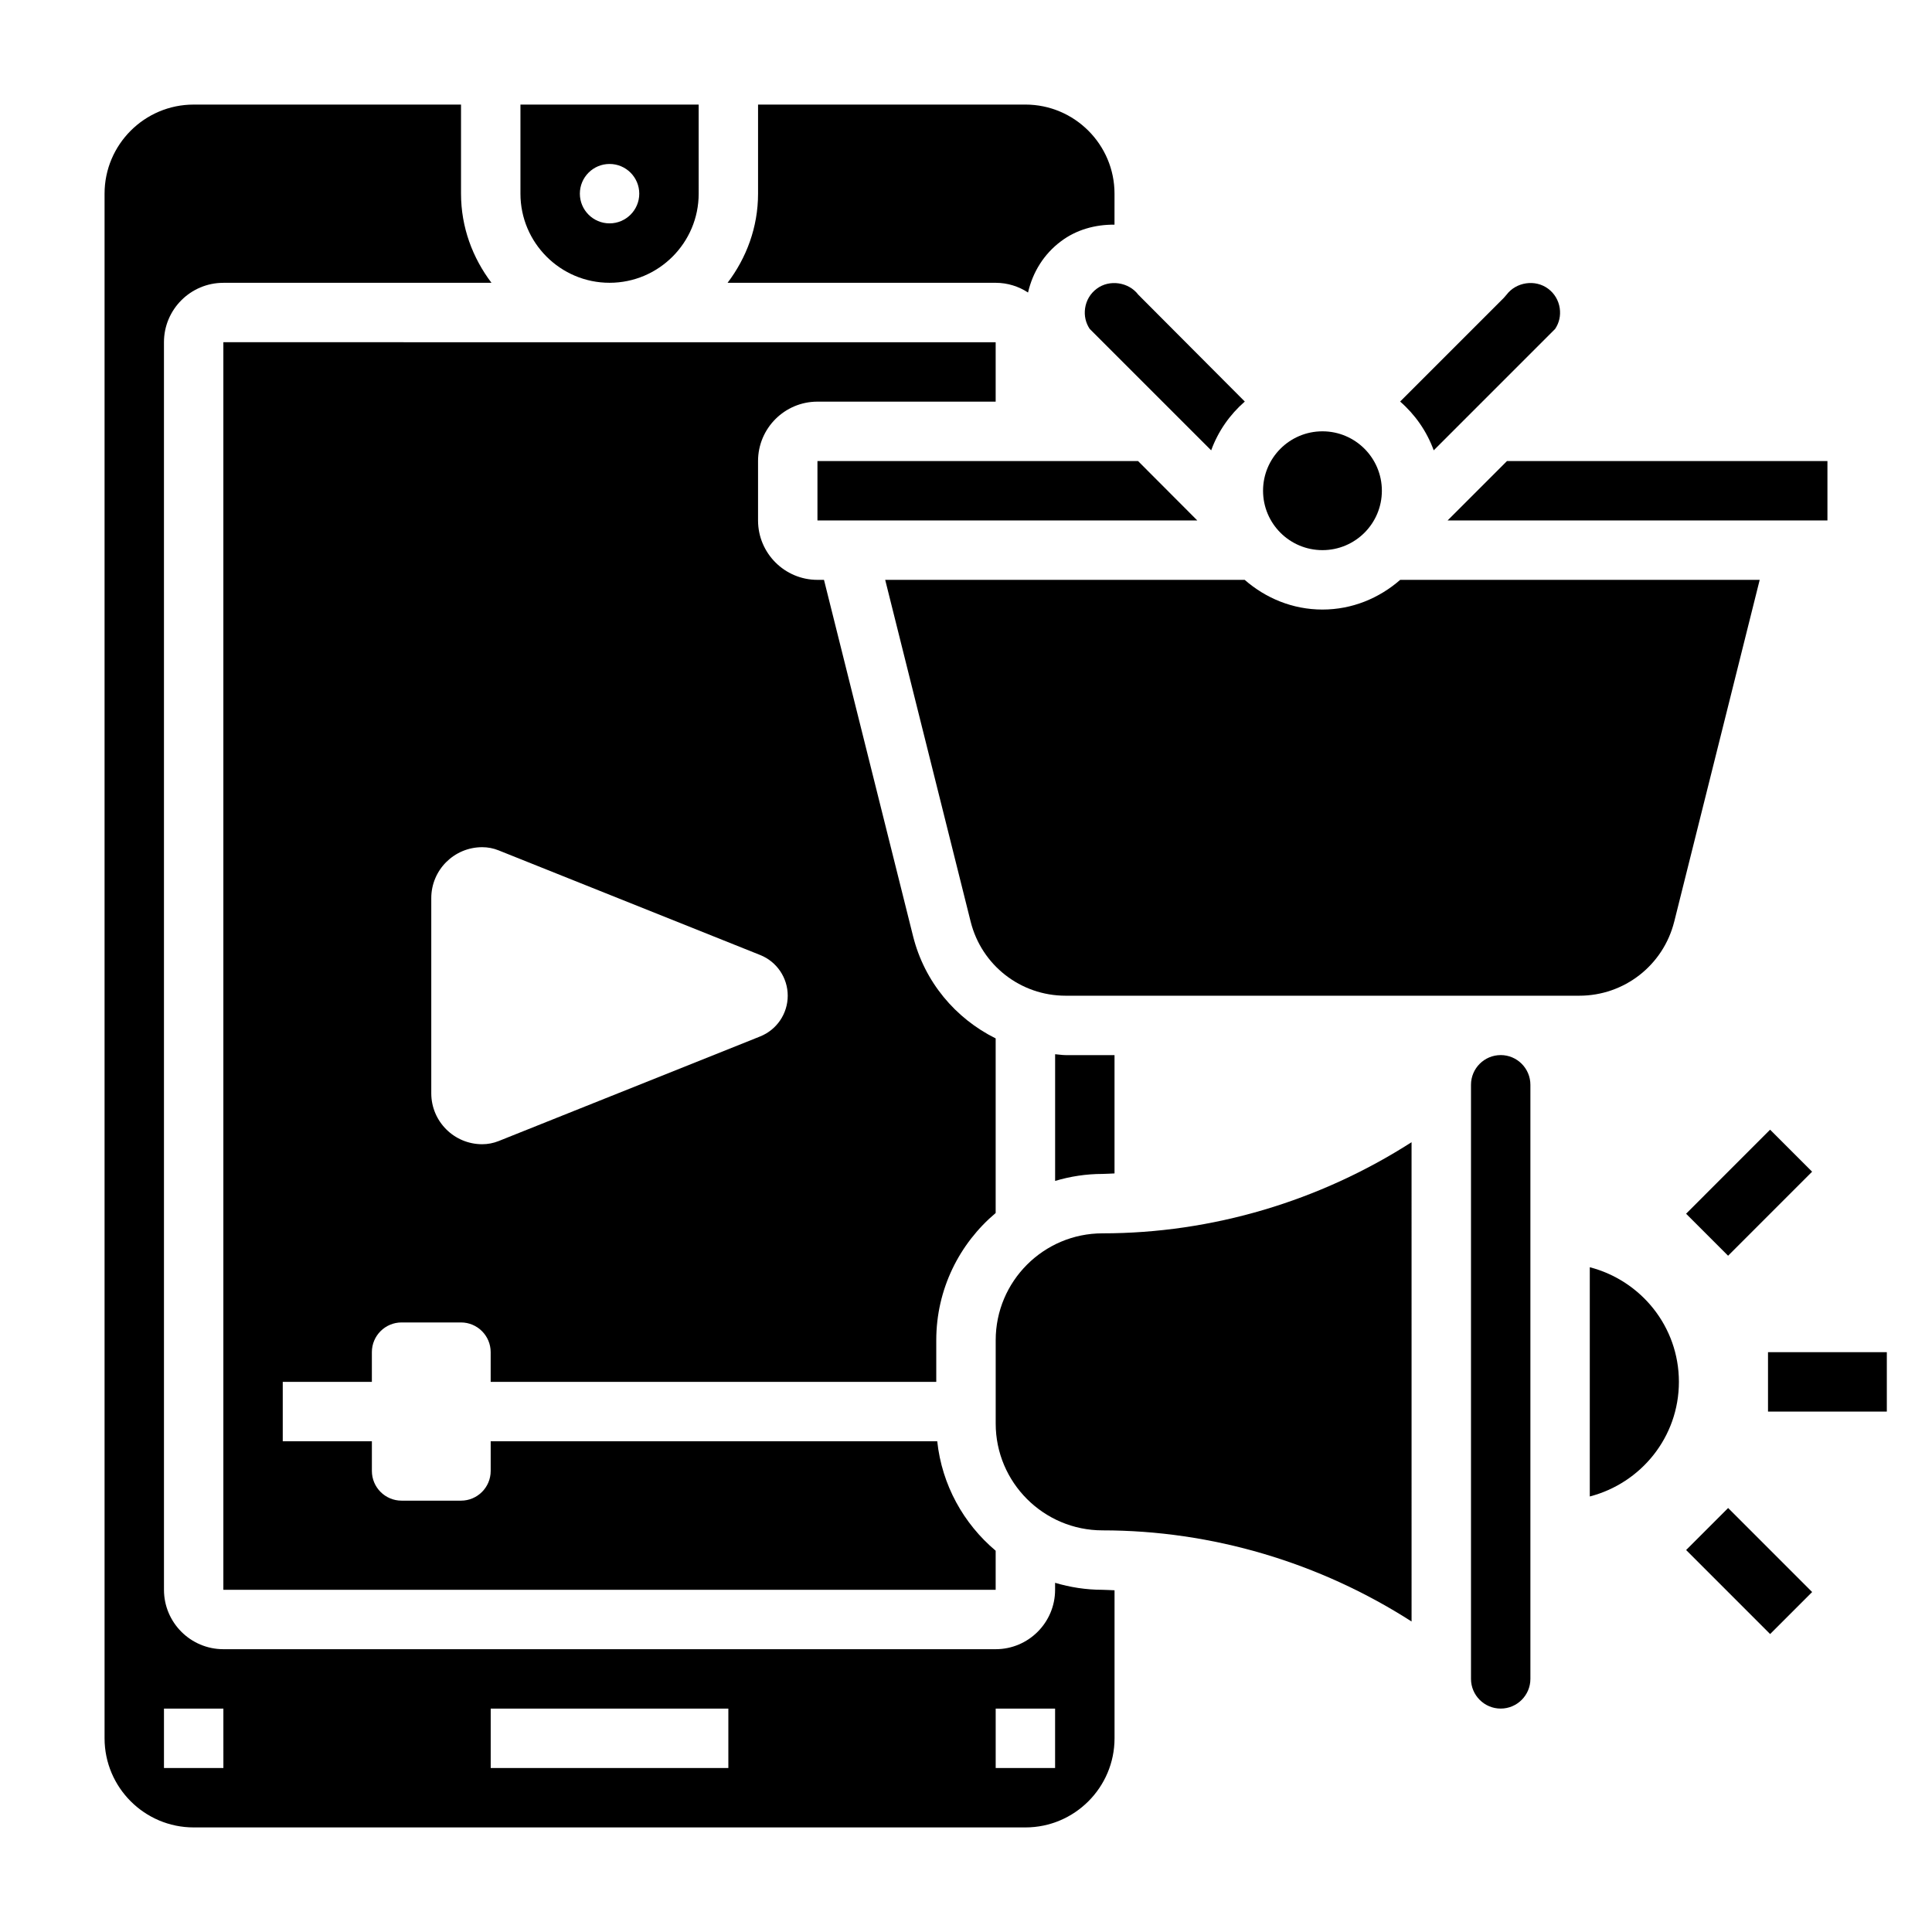
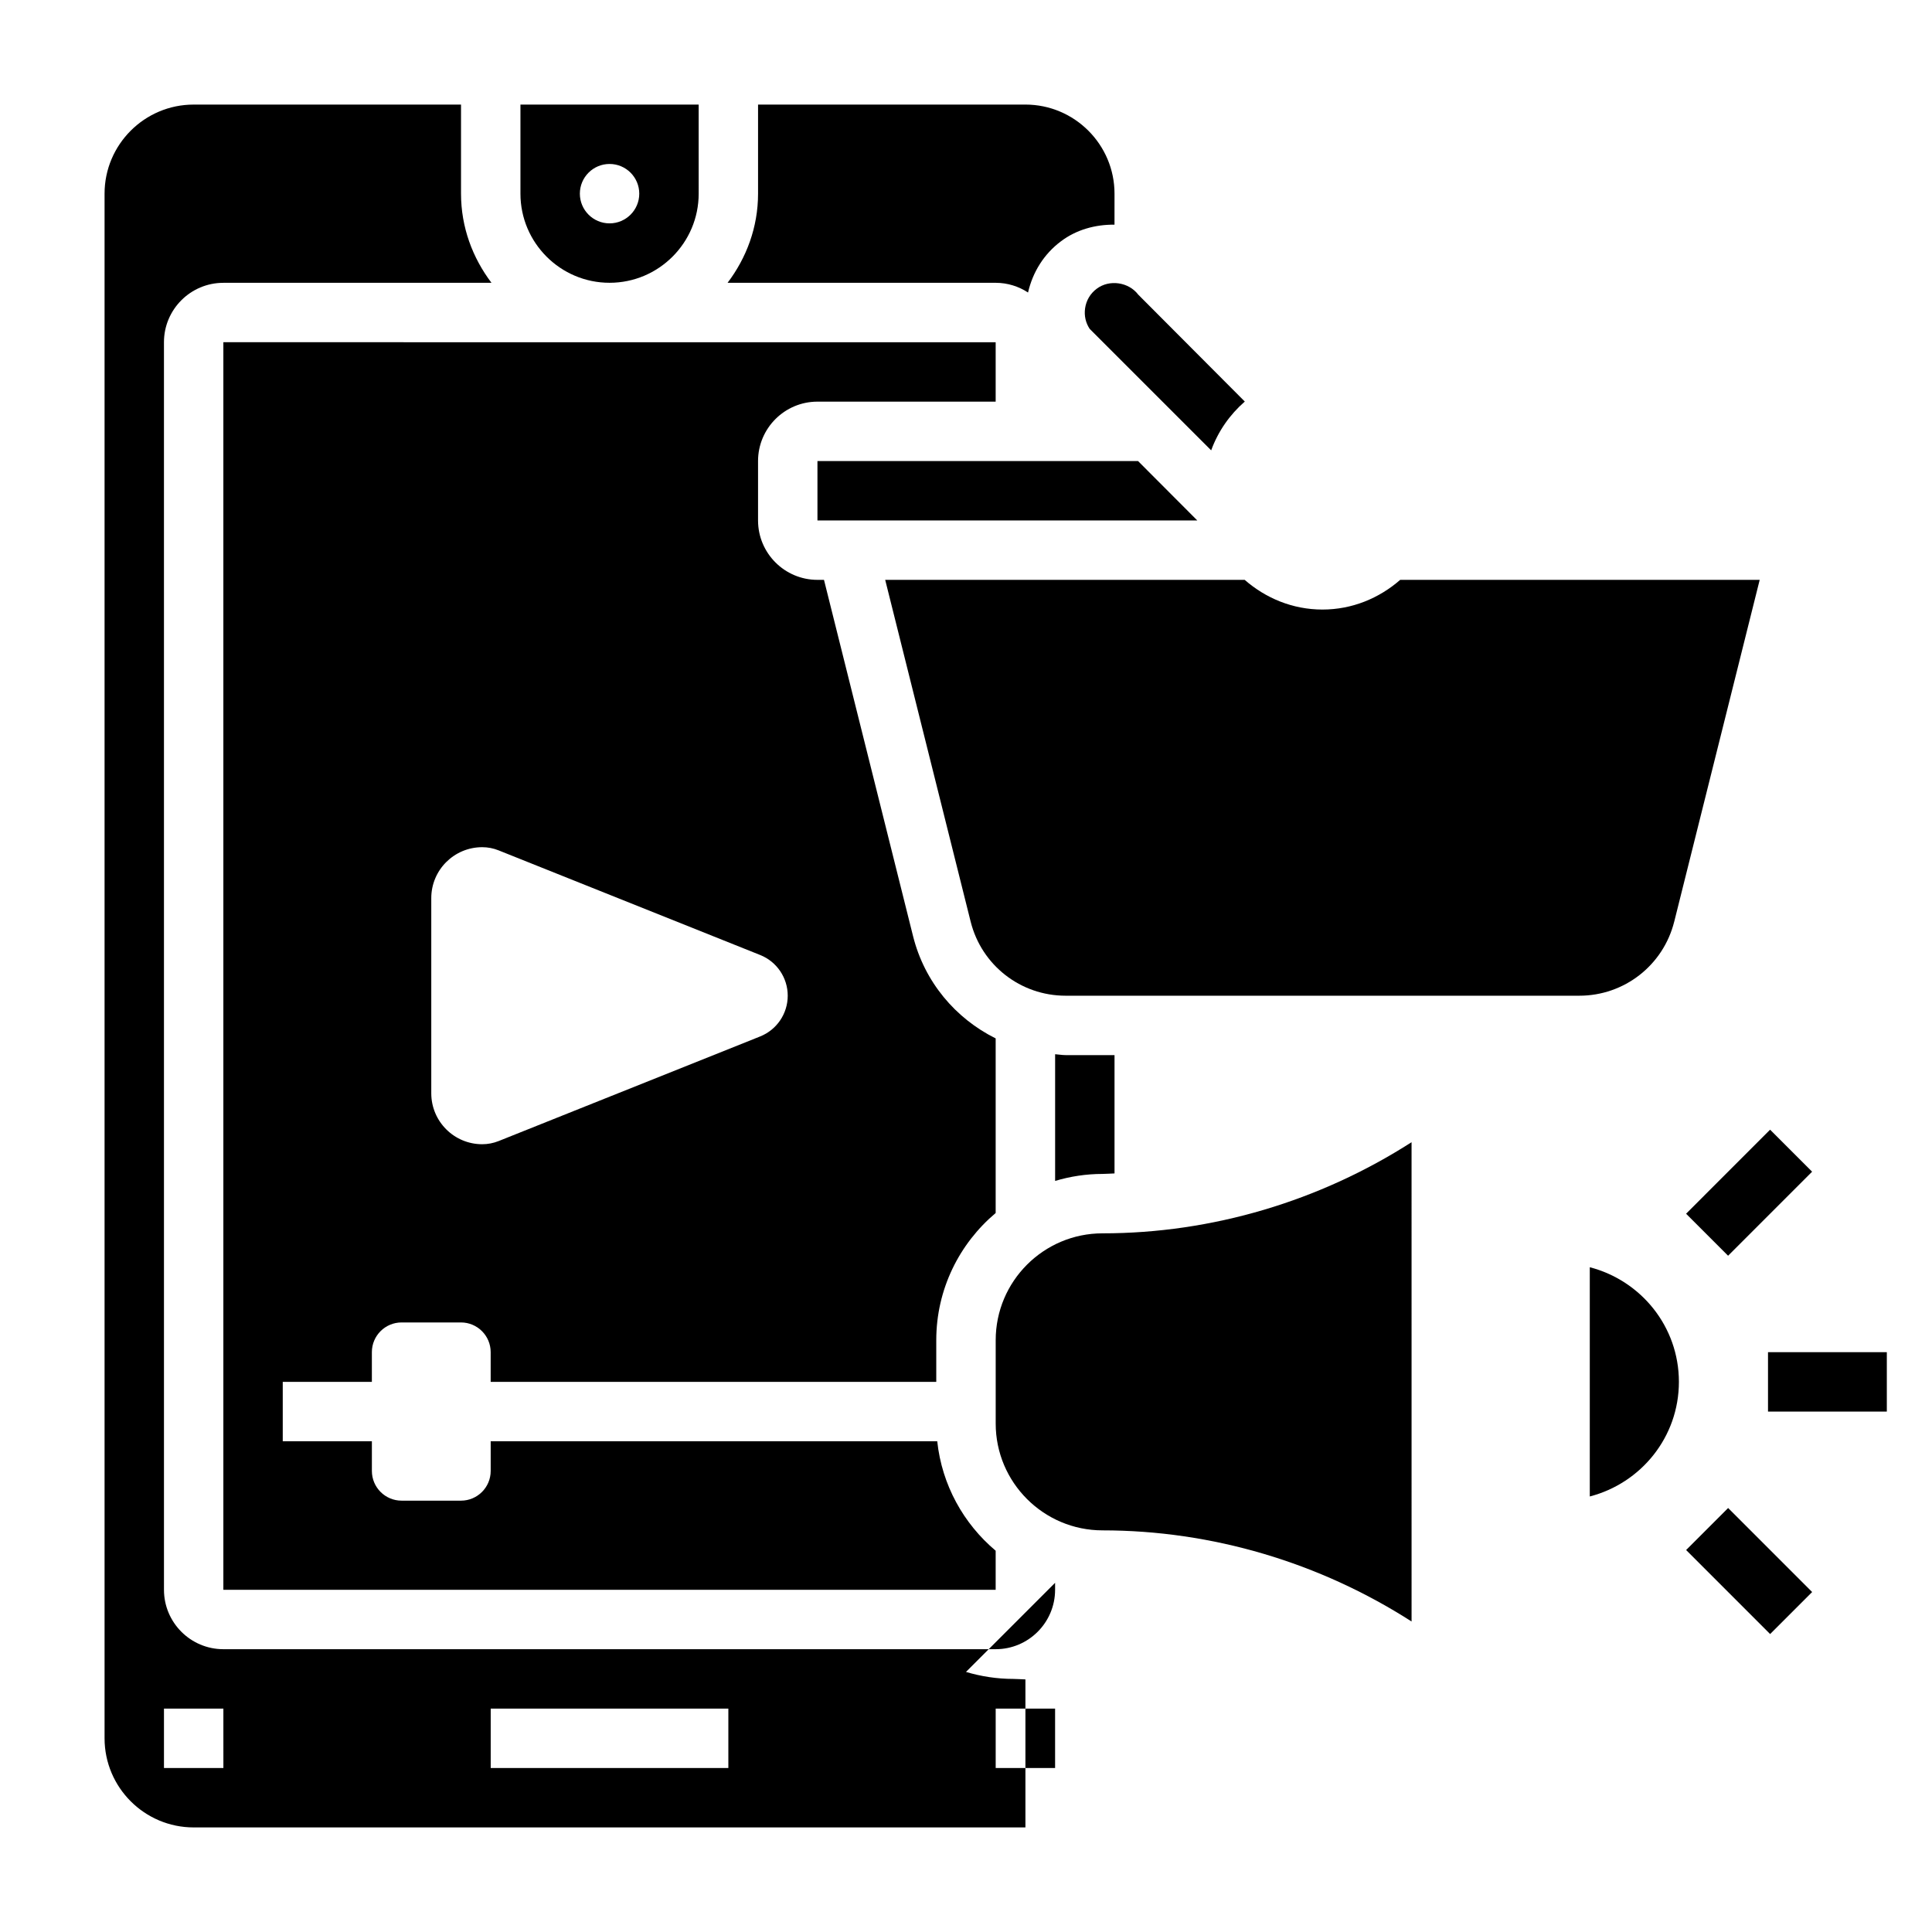
<svg xmlns="http://www.w3.org/2000/svg" fill="#000000" width="800px" height="800px" version="1.1" viewBox="144 144 512 512">
  <g>
    <path d="m565.31 479.83v60.75c13.555-3.512 23.617-15.719 23.617-30.379-0.004-14.648-10.062-26.859-23.617-30.371z" />
    <path d="m612.54 502.34h31.488v15.742h-31.488z" />
    <path d="m590.83 465.65 22.262-22.27 11.133 11.133-22.262 22.27z" />
    <path d="m590.84 554.77 11.133-11.133 22.262 22.27-11.133 11.133z" />
    <path d="m445.59 266.18h-84.957v15.742h100.66z" />
    <path d="m416.44 221.52c1.25-5.434 4.234-10.227 8.73-13.578 4.094-3.094 9.141-4.457 14.184-4.402l0.004-8.211c0-13.02-10.598-23.617-23.617-23.617h-70.848v23.617c0 8.895-3.078 17.02-8.078 23.617h71.055c3.164 0 6.102 0.961 8.57 2.574z" />
    <path d="m305.54 218.94c13.02 0 23.617-10.598 23.617-23.617l-0.004-23.613h-47.23v23.617c0 13.02 10.598 23.613 23.617 23.613zm0-31.488c4.344 0 7.871 3.527 7.871 7.871s-3.527 7.871-7.871 7.871-7.871-3.527-7.871-7.871 3.523-7.871 7.871-7.871z" />
-     <path d="m628.29 266.18h-84.918l-15.742 15.742h100.66z" />
    <path d="m431.56 225.71c-0.277 1.953 0.148 3.824 1.219 5.449l32.195 32.188c1.844-5.062 4.93-9.461 8.91-12.934l-28.227-28.316c-2.543-3.363-7.676-4.109-11.02-1.574-1.695 1.262-2.781 3.102-3.078 5.188z" />
-     <path d="m523.95 263.34 32.18-32.18c1.078-1.621 1.496-3.496 1.219-5.465-0.301-2.07-1.387-3.914-3.047-5.156-3.434-2.59-8.508-1.801-11.051 1.559l-0.723 0.836-27.48 27.48c3.981 3.473 7.059 7.871 8.902 12.926z" />
-     <path d="m510.21 274.05c0 8.695-7.051 15.742-15.746 15.742-8.691 0-15.742-7.047-15.742-15.742s7.051-15.746 15.742-15.746c8.695 0 15.746 7.051 15.746 15.746" />
    <path d="m392.12 510.21v-11.043c0-13.516 6.133-25.617 15.742-33.707v-46.273c-10.652-5.289-18.863-14.965-21.898-27.117l-23.598-94.402h-1.734c-8.684 0-15.742-7.062-15.742-15.742v-15.742c0-8.684 7.062-15.742 15.742-15.742h47.23v-15.742l-204.67-0.008v330.62h204.67v-10.352c-8.484-7.141-14.25-17.406-15.484-29.008l-118.34-0.004v7.871c0 4.344-3.527 7.871-7.871 7.871h-15.742c-4.344 0-7.871-3.527-7.871-7.871v-7.871h-23.621v-15.742h23.617v-7.871c0-4.344 3.527-7.871 7.871-7.871h15.742c4.344 0 7.871 3.527 7.871 7.871v7.871zm-120.32-62.977c-7.461 0-13.508-6.047-13.508-13.508v-51.711c0-7.457 6.047-13.5 13.508-13.5 1.48 0 2.945 0.285 4.32 0.836l69.328 27.734c4.414 1.758 7.309 6.035 7.309 10.789s-2.898 9.027-7.305 10.793l-69.328 27.734c-1.379 0.547-2.852 0.832-4.324 0.832z" />
-     <path d="m423.61 563.46v1.852c0 8.684-7.062 15.742-15.742 15.742h-204.67c-8.684 0-15.742-7.062-15.742-15.742l-0.004-330.62c0-8.684 7.062-15.742 15.742-15.742h71.055c-4.996-6.602-8.074-14.723-8.074-23.621v-23.613h-70.852c-13.02 0-23.613 10.594-23.613 23.613v409.34c0 13.02 10.598 23.617 23.617 23.617h220.42c13.02 0 23.617-10.598 23.617-23.617v-39.227c-1.066-0.02-2.113-0.129-3.176-0.129-4.371 0-8.59-0.664-12.574-1.852zm-220.41 49.082h-15.746v-15.742h15.742zm133.82 0h-62.977v-15.742h62.977zm86.59 0h-15.742v-15.742h15.742z" />
+     <path d="m423.61 563.46v1.852c0 8.684-7.062 15.742-15.742 15.742h-204.67c-8.684 0-15.742-7.062-15.742-15.742l-0.004-330.62c0-8.684 7.062-15.742 15.742-15.742h71.055c-4.996-6.602-8.074-14.723-8.074-23.621v-23.613h-70.852c-13.02 0-23.613 10.594-23.613 23.613v409.34c0 13.02 10.598 23.617 23.617 23.617h220.42v-39.227c-1.066-0.02-2.113-0.129-3.176-0.129-4.371 0-8.59-0.664-12.574-1.852zm-220.41 49.082h-15.746v-15.742h15.742zm133.82 0h-62.977v-15.742h62.977zm86.59 0h-15.742v-15.742h15.742z" />
    <path d="m407.87 499.16v22.098c0 15.609 12.695 28.305 28.316 28.305 29.039 0 57.566 8.543 81.895 24.152l-0.004-127.02c-24.332 15.609-52.852 24.152-81.891 24.152-15.621 0-28.316 12.695-28.316 28.316z" />
-     <path d="m541.7 423.61c-4.344 0-7.871 3.535-7.871 7.871v157.44c0 4.336 3.527 7.871 7.871 7.871s7.871-3.535 7.871-7.871v-157.44c0-4.34-3.527-7.875-7.871-7.875z" />
    <path d="m587.69 388.24 22.648-90.574h-95.27c-5.535 4.84-12.691 7.871-20.609 7.871-7.918 0-15.066-3.031-20.609-7.871h-95.266l22.648 90.574c2.891 11.562 13.234 19.633 25.152 19.633h136.16c11.906 0 22.25-8.07 25.141-19.633z" />
    <path d="m439.36 454.97v-31.355h-12.973c-0.938 0-1.844-0.172-2.769-0.234v33.574c3.981-1.188 8.199-1.852 12.57-1.852 1.062 0 2.109-0.109 3.172-0.133z" />
  </g>
</svg>